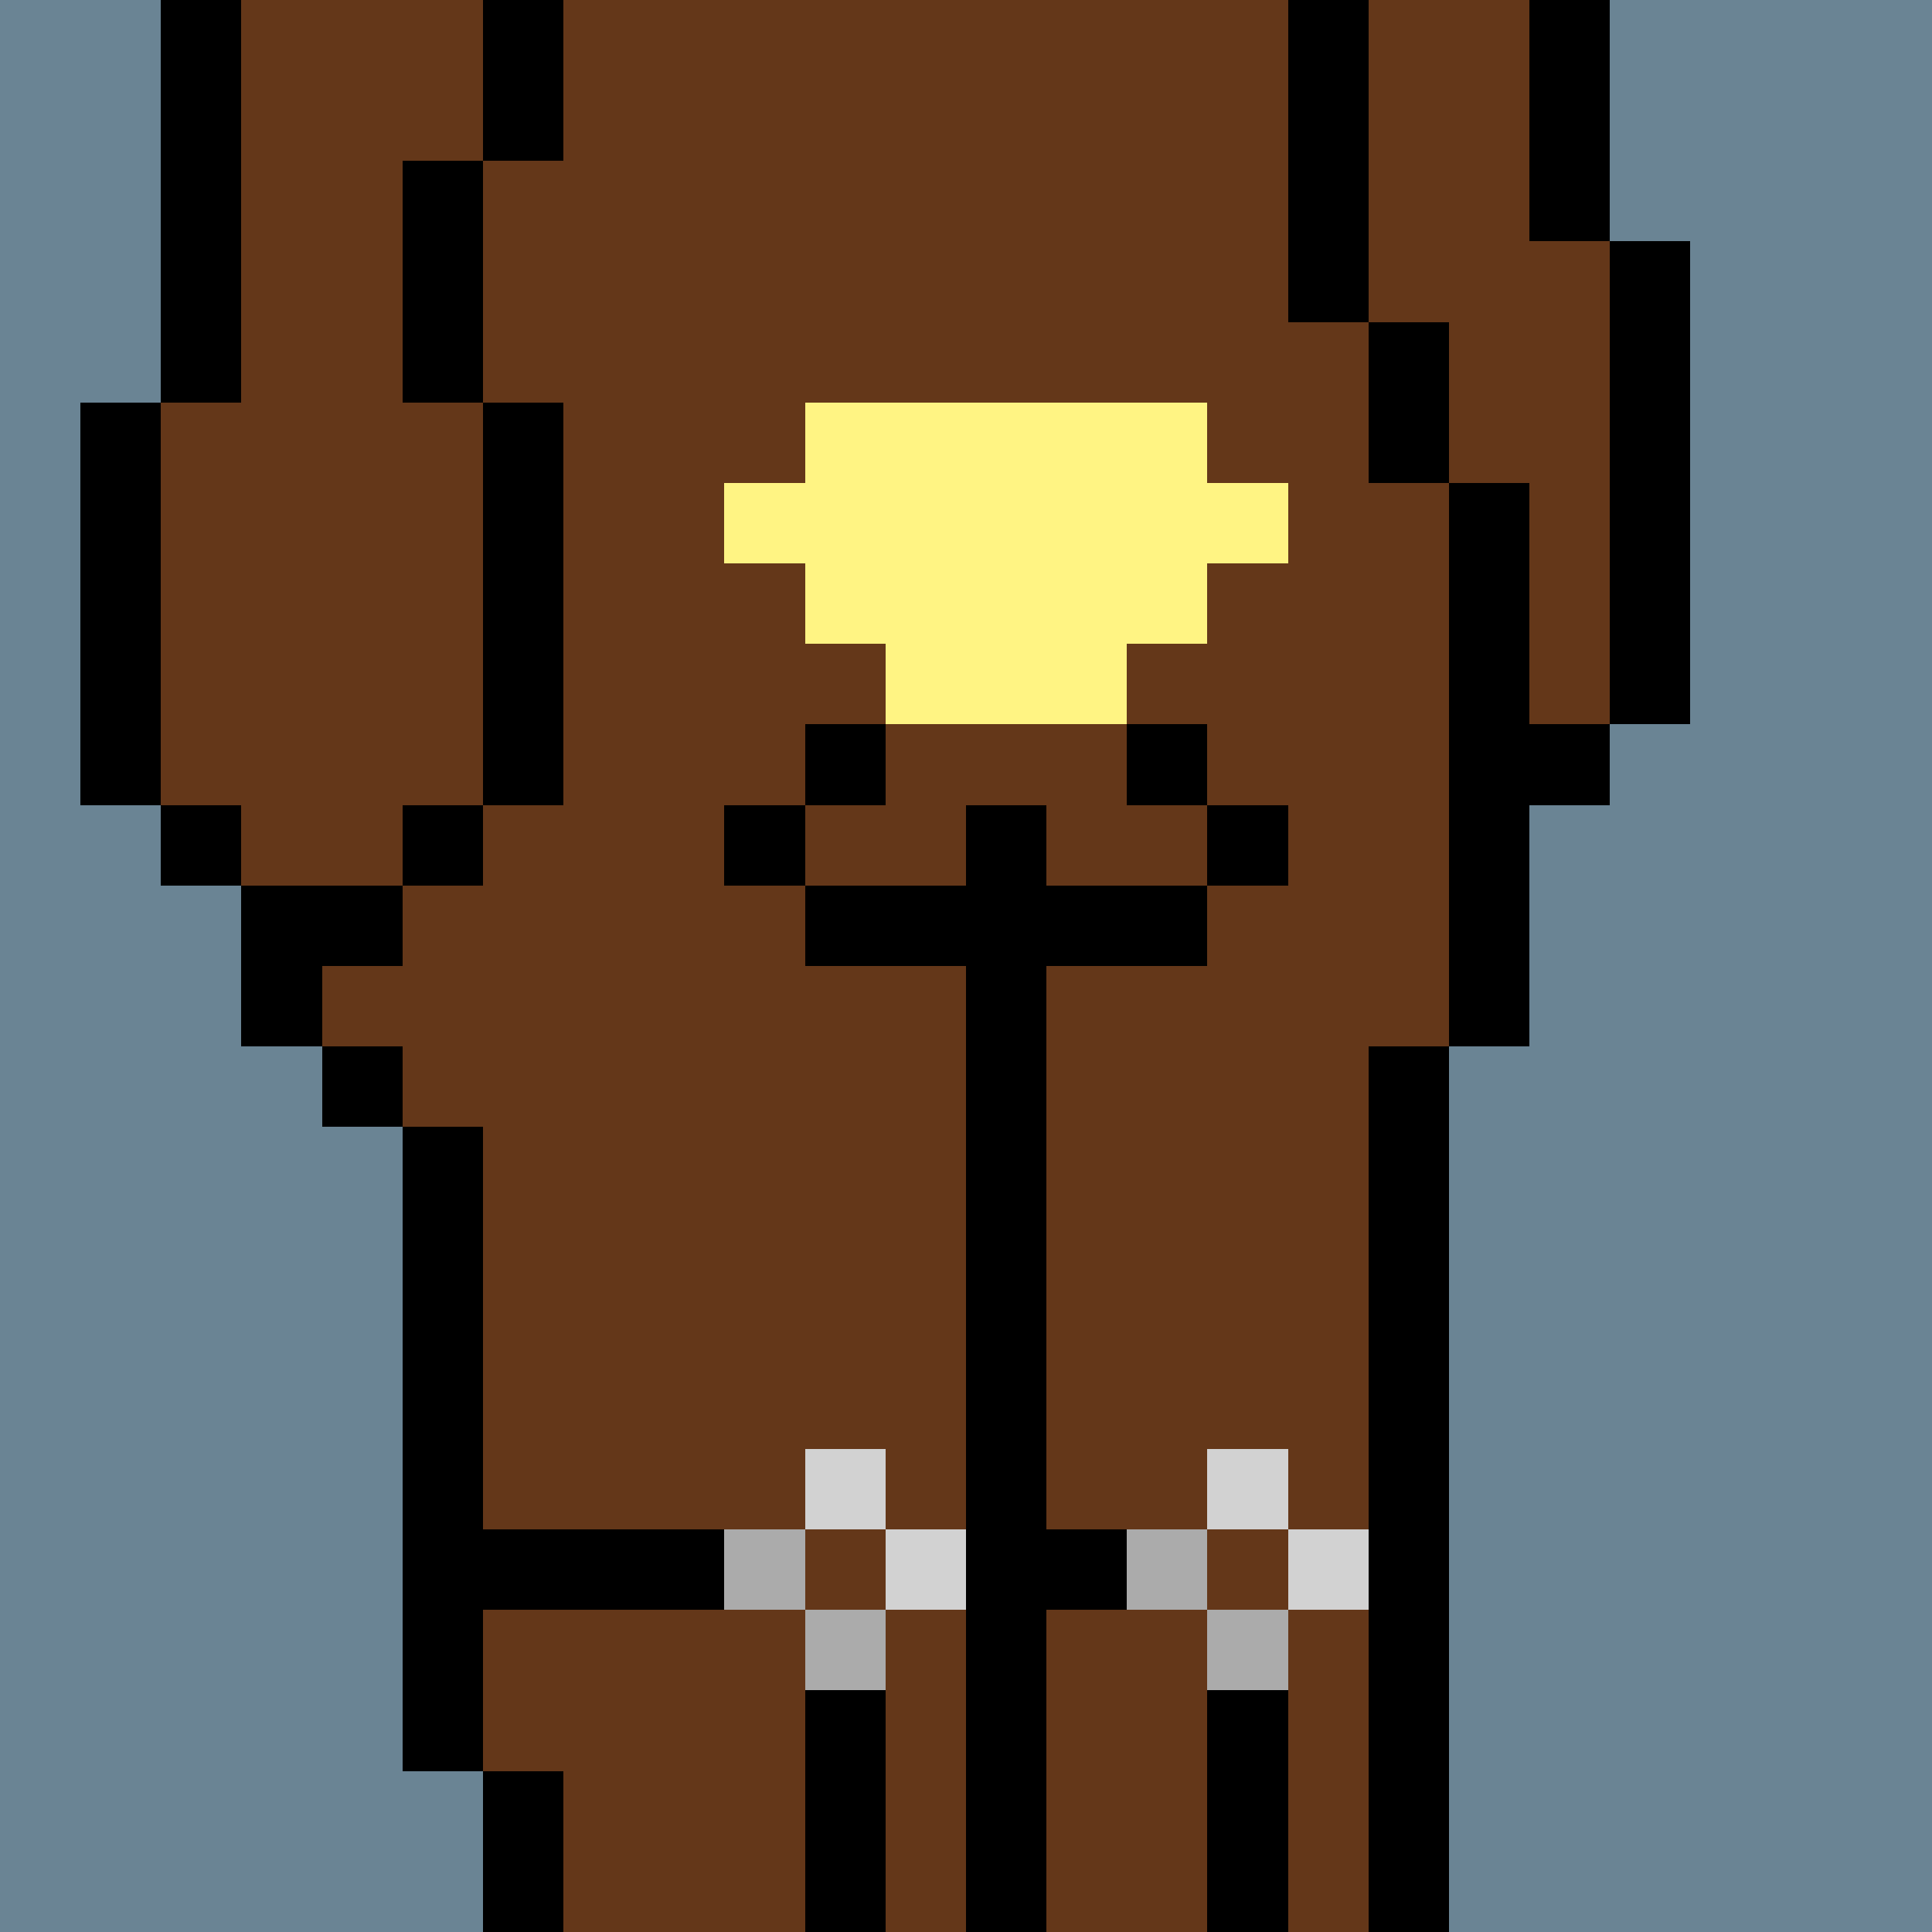
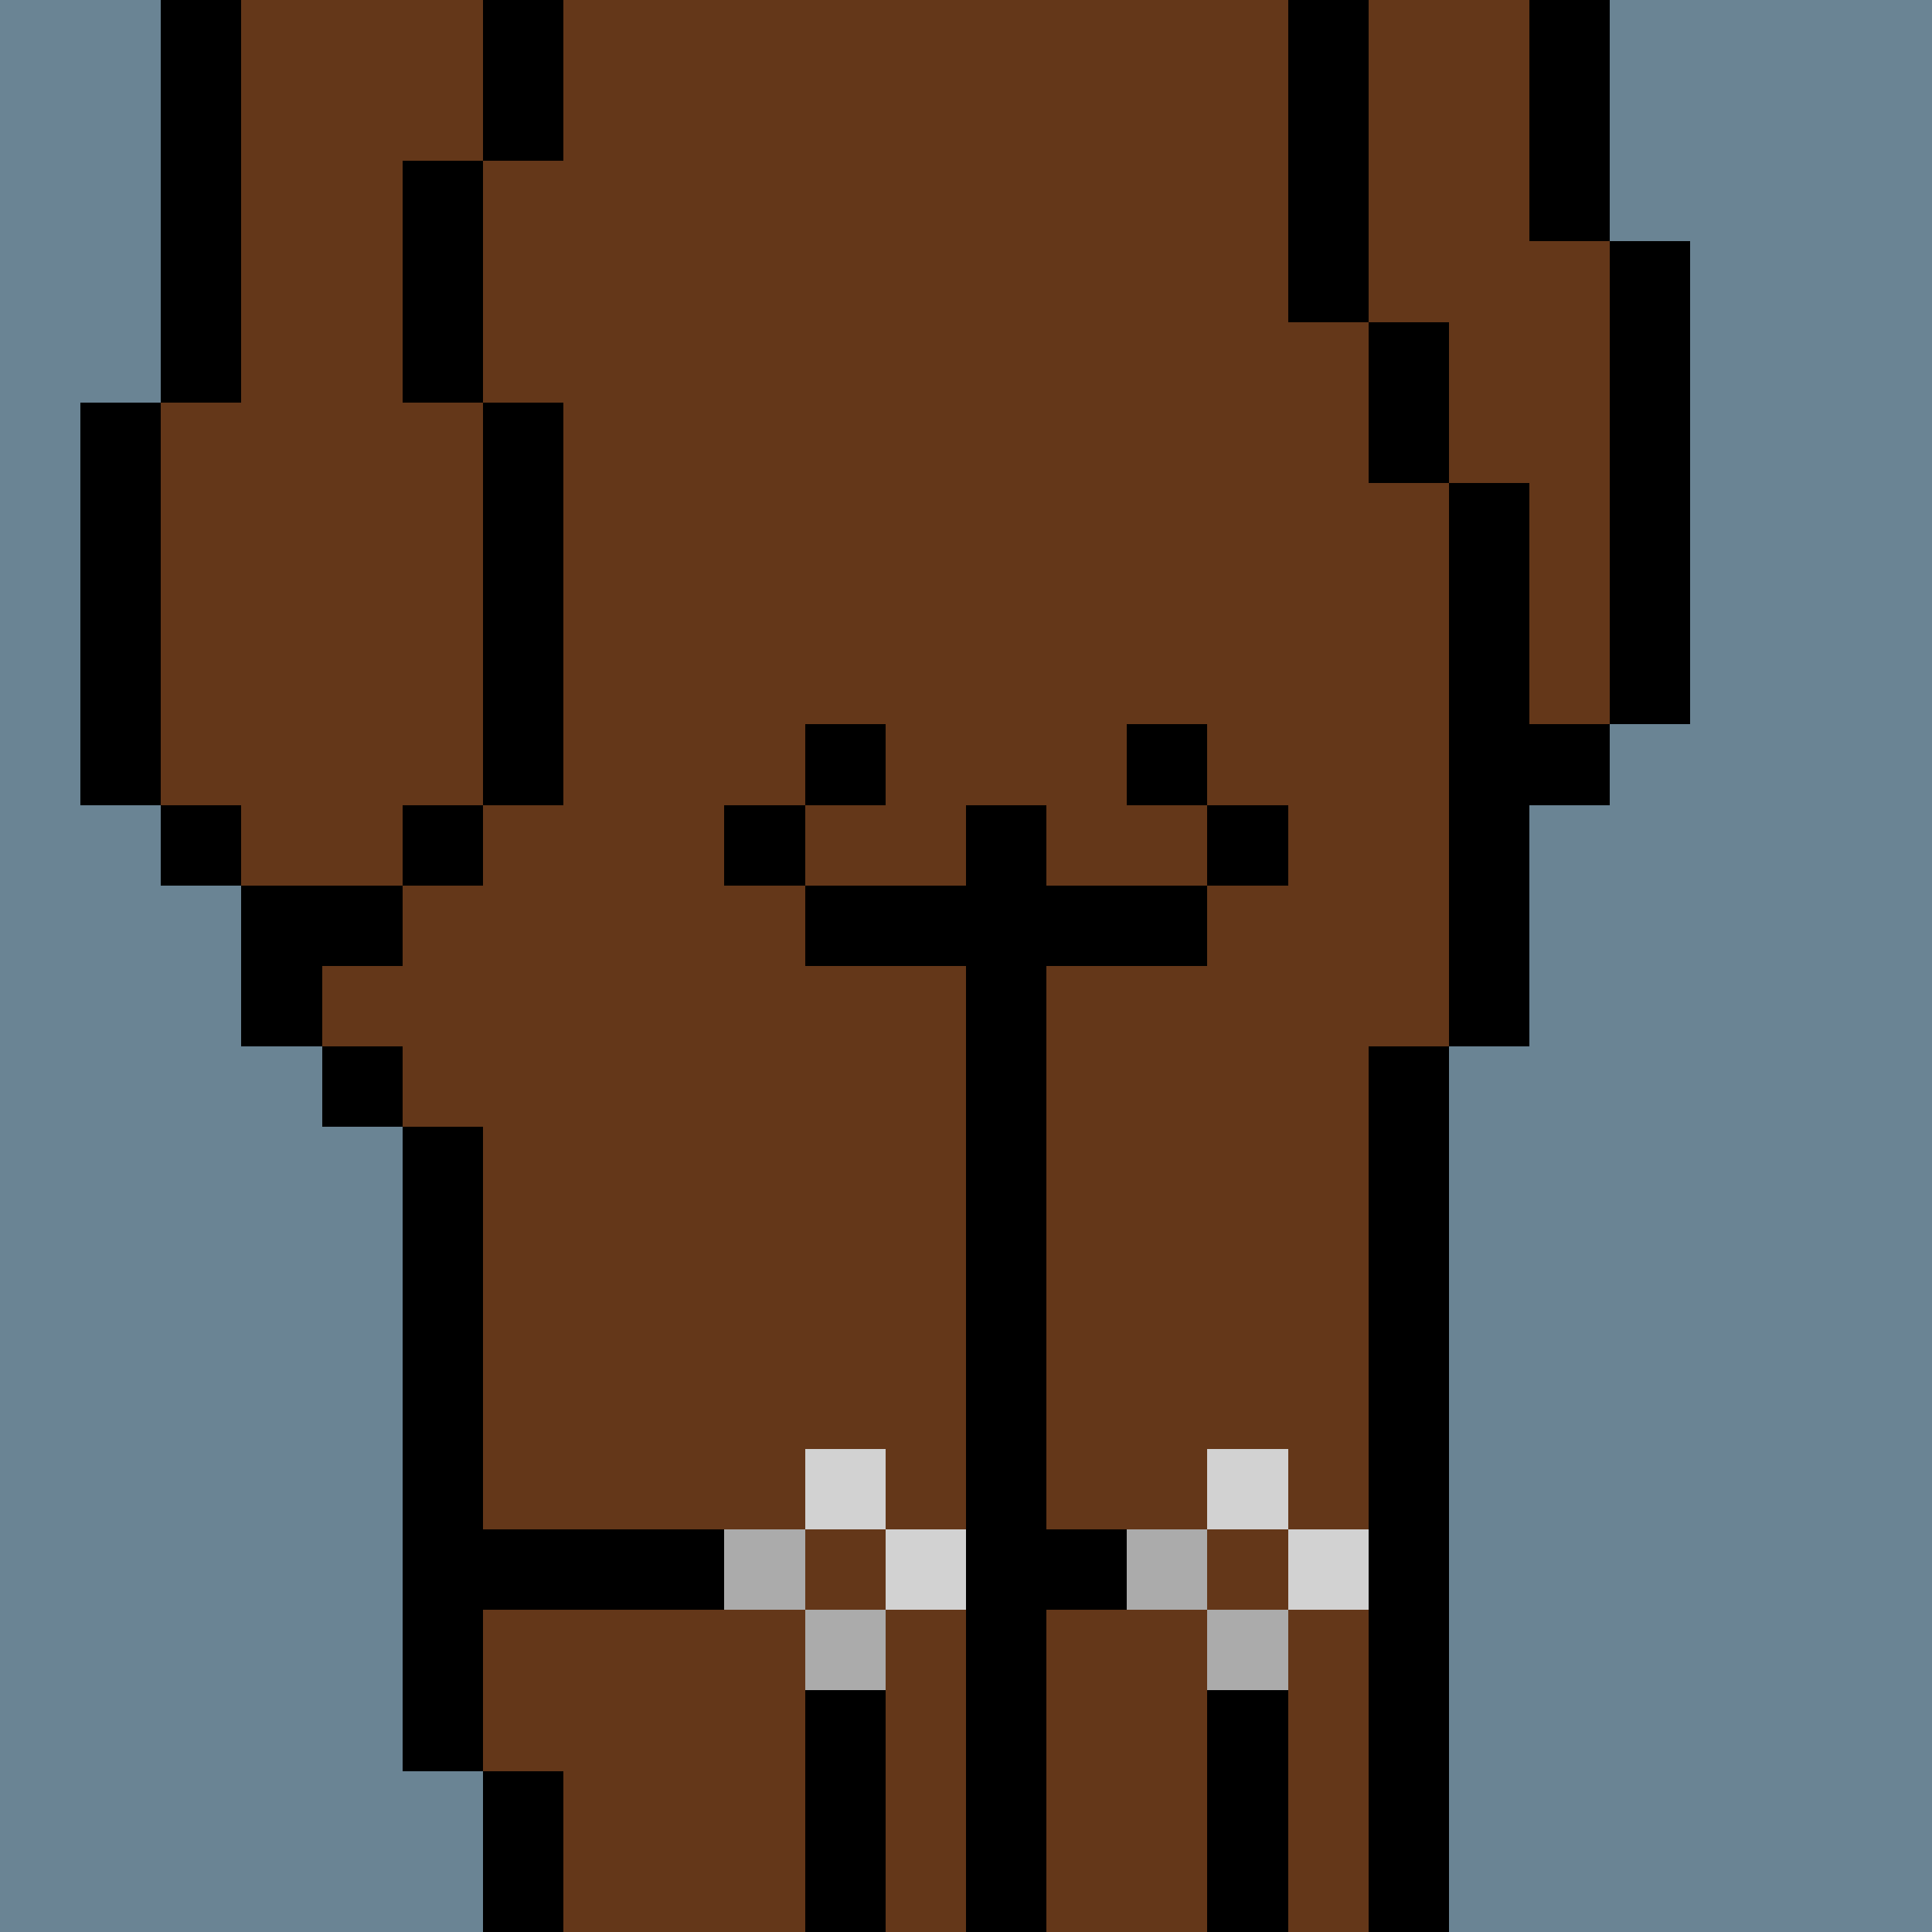
<svg xmlns="http://www.w3.org/2000/svg" width="336" height="336" viewBox="0 0 24 24" fill-rule="evenodd" shape-rendering="crispEdges">
  <path id="bg" fill="#6a8494" d="M0 0h24v24H0z" />
  <g id="bods.005">
    <path d="M13 24V13h-1v11h1zm-6 0v-2H6v2h1zm11 0V13h-1v11h1zM6 22v-8H5v8h1zm-1-9H4v1h1v-1zm0-2H3v2h1v-1h1v-1zm-2-1H2v1h1v-1zm3 0H5v1h1v-1zm-4 0V5H1v5h1zm5 0V5H6v5h1zm12 3v-3h1V9h-1V6h-1v7h1zm2-4V3h-1v6h1zm-3-3V4h-1v2h1zM3 5V0H2v5h1zm3 0V2H5v3h1zm11-1V0h-1v4h1zm3-1V0h-1v3h1zM7 2V0H6v2h1z" />
    <path fill="#643719" d="M13 24h4V13h1V6h-1V4h-1V0H7v2H6v3h1v5H6v1H5v1H4v1h1v1h1v8h1v2h5V13h1v11zm6-21V0h-2v4h1v2h1v3h1V3h-1zM6 5H5V2h1V0H3v5H2v5h1v1h2v-1h1V5z" />
  </g>
  <g id="pube.079">
-     <path fill="#fff483" d="M15 5h-5v1H9v1h1v1h1v1h3V8h1V7h1V6h-1V5z" />
-   </g>
+     </g>
  <g id="junk.026">
    <path d="M13 13v-1h2v-1h-2v-1h-1v1h-2v1h2v1h1zm-3-3H9v1h1v-1zm6 0h-1v1h1v-1zm-5-1h-1v1h1V9zm4 0h-1v1h1V9z" />
-     <path fill="#643719" d="M15 10h-1V9h-3v1h-1v1h2v-1h1v1h2v-1z" />
+     <path fill="#643719" d="M15 10h-1V9h-3v1h-1v1h2v-1h1v1h2z" />
  </g>
  <g id="wear.063">
    <path fill="#d2d2d2" d="M12 19h-1v1h1v-1zm5 0h-1v1h1v-1zm-6-1h-1v1h1v-1zm5 0h-1v1h1v-1z" />
    <path d="M10 21v3h1v-3h-1zm5 0v3h1v-3h-1zm-9-1h3v-1H6v1zm8-1h-1v1h1v-1z" />
    <path fill="#ababab" d="M11 20h-1v1h1v-1zm5 0h-1v1h1v-1zm-6-1H9v1h1v-1zm5 0h-1v1h1v-1z" />
  </g>
</svg>